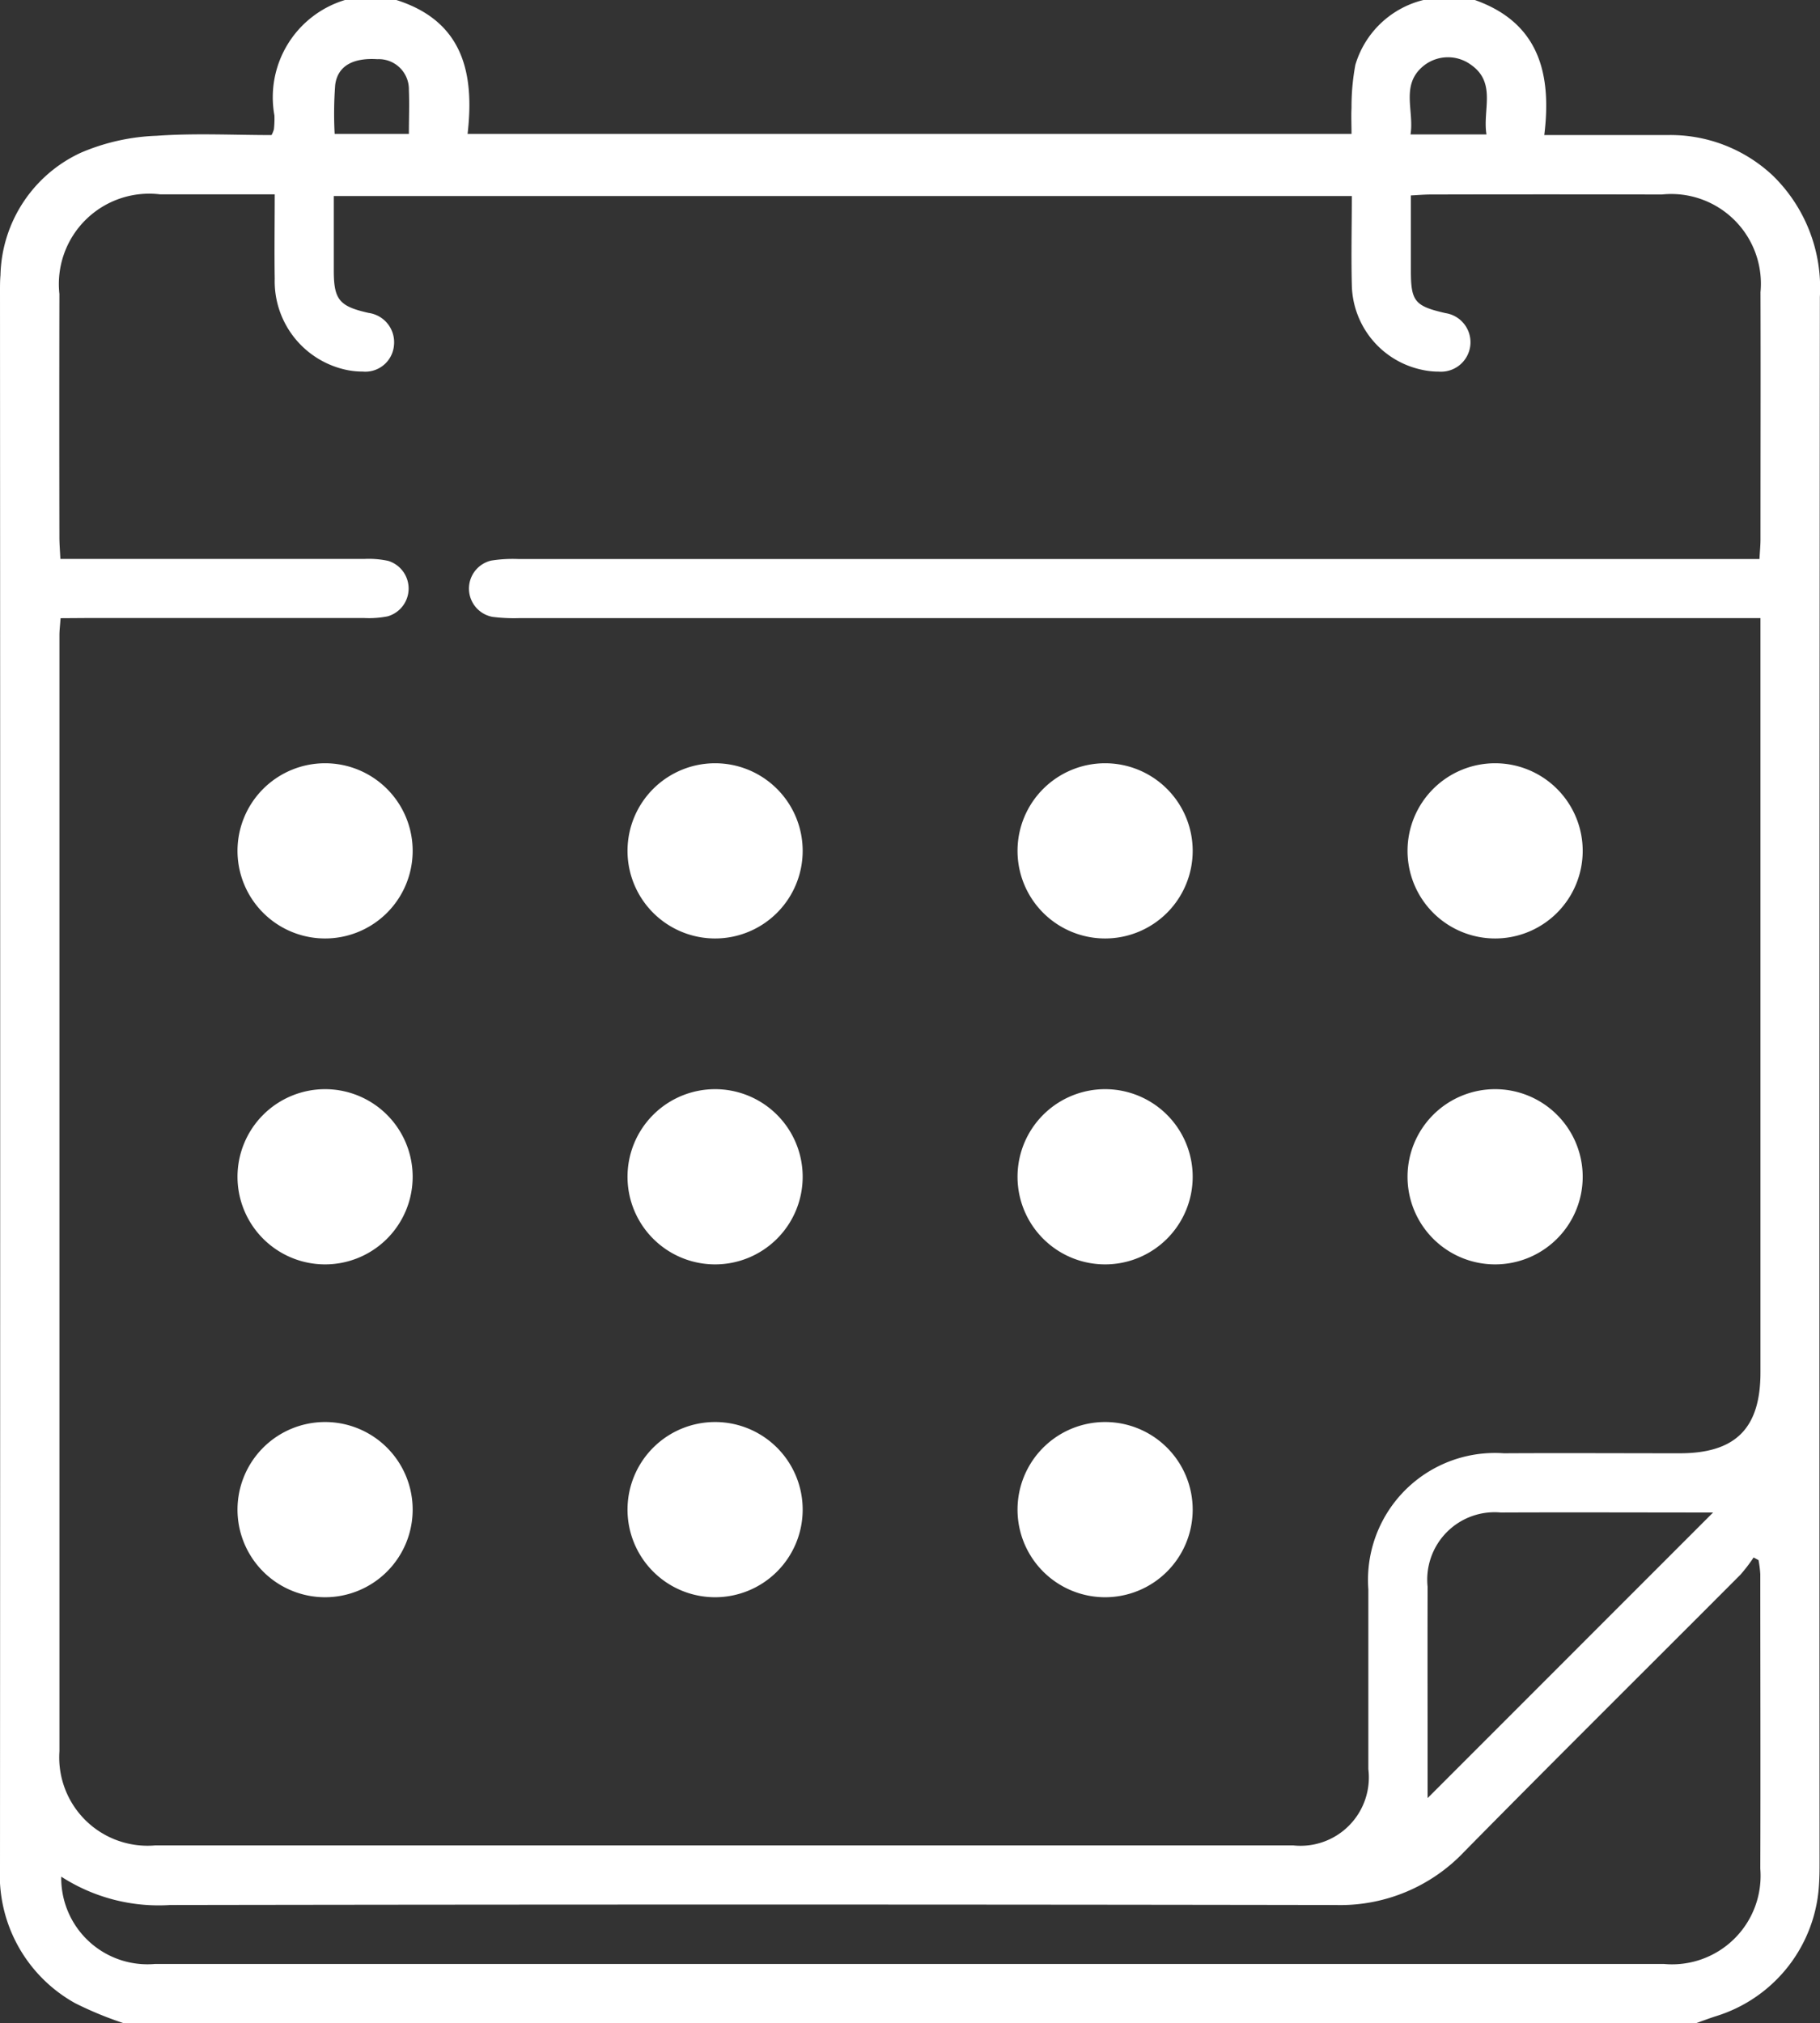
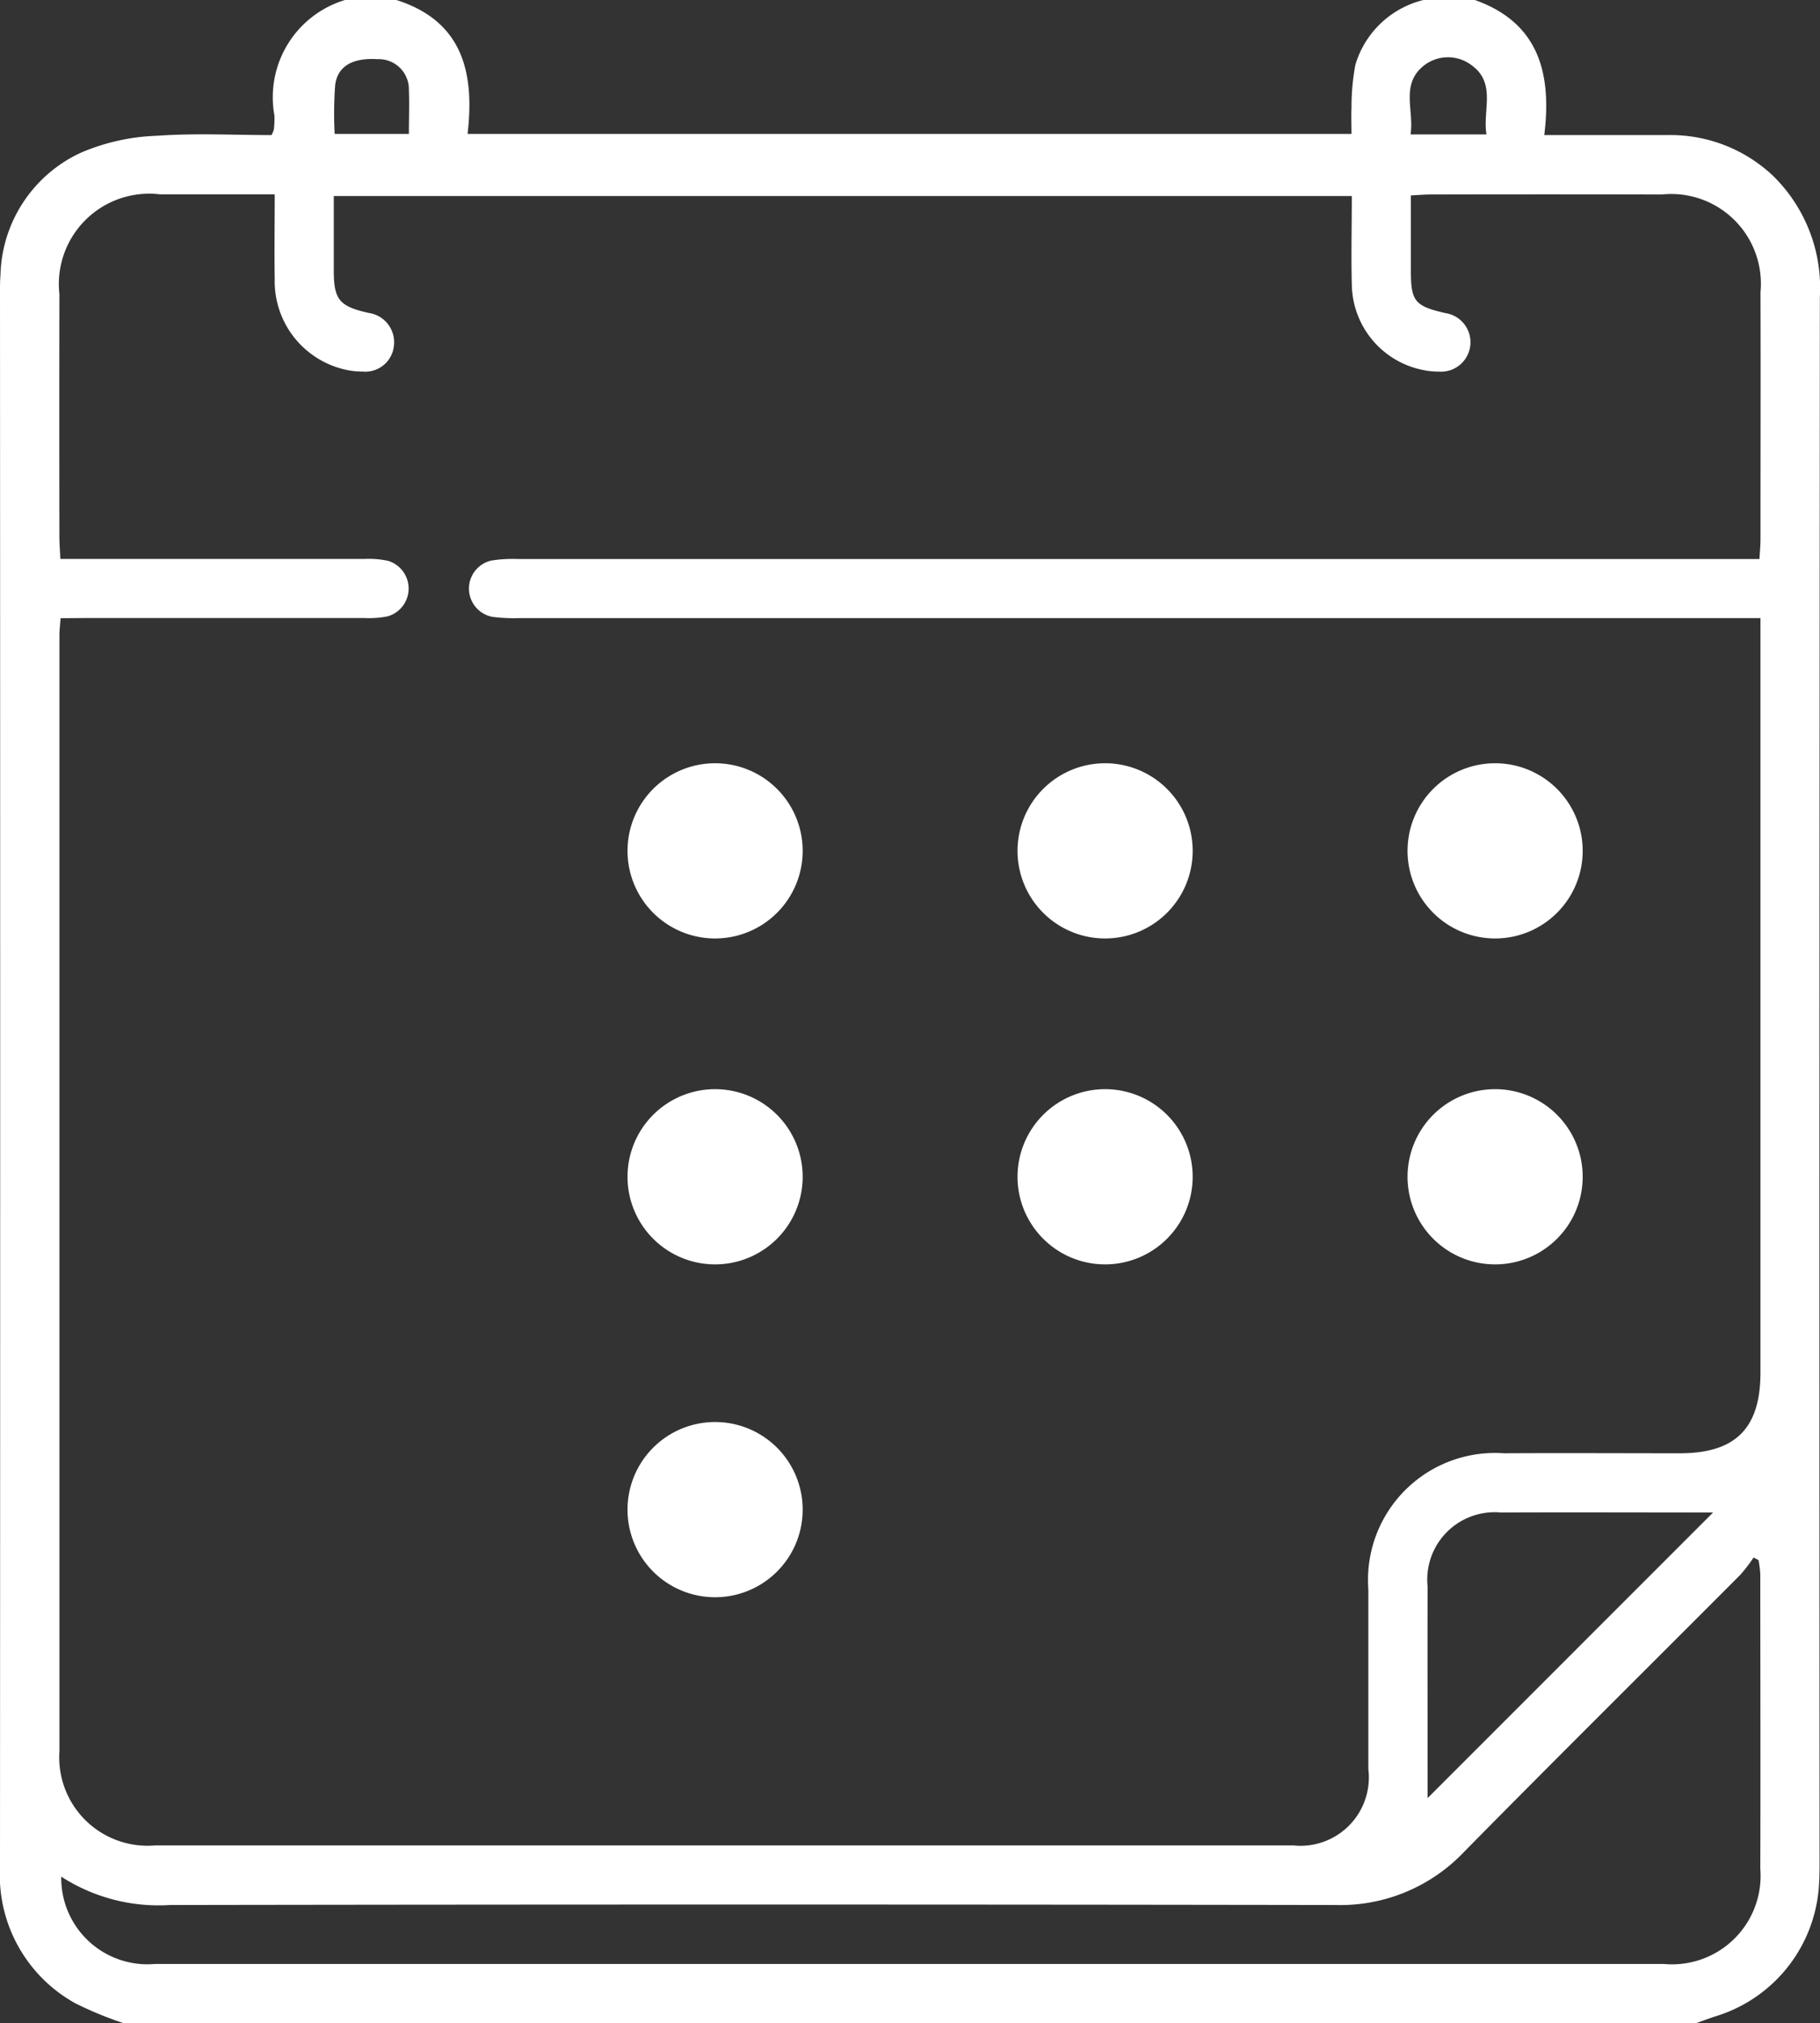
<svg xmlns="http://www.w3.org/2000/svg" id="Groupe_346" data-name="Groupe 346" width="54.384" height="60.439" viewBox="0 0 54.384 60.439">
  <rect x="0" y="0" width="54.384" height="60.439" fill="#333333" stroke="none" />
  <defs>
    <clipPath id="clip-path">
      <rect id="Rectangle_90" data-name="Rectangle 90" width="54.384" height="60.439" fill="#fff" />
    </clipPath>
  </defs>
  <g id="Groupe_345" data-name="Groupe 345" clip-path="url(#clip-path)">
    <path id="Tracé_339" data-name="Tracé 339" d="M42.535,0H44.07c1.925.681,2.3,2.212,2.075,4.035,1.309,0,2.488,0,3.667,0A4.468,4.468,0,0,1,52.98,5.251a4.683,4.683,0,0,1,1.4,3.619q-.02,23.365-.009,46.73c0,.216,0,.433-.014.649a4.374,4.374,0,0,1-3.082,3.979c-.2.064-.4.14-.6.211H3.7a10.716,10.716,0,0,1-1.456-.6A4.377,4.377,0,0,1,0,55.777Q.011,32.235,0,8.693c0-.157,0-.315.014-.472a4.135,4.135,0,0,1,2.4-3.658,6.3,6.3,0,0,1,2.268-.507c1.148-.082,2.306-.021,3.432-.021a.857.857,0,0,0,.071-.174A2.865,2.865,0,0,0,8.2,3.449,3.035,3.035,0,0,1,10.309,0h1.535c1.98.629,2.341,2.164,2.128,4H40.385c0-.281-.012-.532,0-.782A6.825,6.825,0,0,1,40.5,1.937,2.82,2.82,0,0,1,42.535,0M1.81,18.467c-.016.229-.034.365-.034.5q0,16.673,0,33.347a2.639,2.639,0,0,0,2.865,2.812q17,0,34,0a2.042,2.042,0,0,0,2.247-2.278c0-1.79,0-3.581,0-5.371a3.792,3.792,0,0,1,4.05-4.064c1.751-.01,3.5,0,5.253,0,1.668,0,2.413-.743,2.414-2.411q0-10.919,0-21.838v-.7h-.887q-18.09,0-36.18,0a5.122,5.122,0,0,1-.823-.037.859.859,0,0,1-.038-1.681A4.1,4.1,0,0,1,15.5,16.7q18.119,0,36.239,0h.836c.014-.248.031-.42.031-.593,0-2.459.007-4.918,0-7.378a2.68,2.68,0,0,0-2.948-2.919q-3.453-.008-6.905,0c-.186,0-.373.017-.594.028,0,.8,0,1.526,0,2.252,0,.913.119,1.053,1.031,1.263a.88.88,0,0,1-.194,1.748,2.311,2.311,0,0,1-.525-.059A2.64,2.64,0,0,1,40.394,8.5c-.022-.878,0-1.757,0-2.644H9.974c0,.775,0,1.5,0,2.227,0,.872.168,1.069,1.043,1.265a.884.884,0,0,1,.755.97.859.859,0,0,1-.938.781,2.294,2.294,0,0,1-.525-.059,2.706,2.706,0,0,1-2.1-2.713c-.013-.82,0-1.64,0-2.521-1.188,0-2.3,0-3.421,0A2.7,2.7,0,0,0,1.775,8.783q-.007,3.63,0,7.26c0,.207.018.415.029.653h.778q4.161,0,8.322,0a2.723,2.723,0,0,1,.7.06.864.864,0,0,1-.019,1.655,2.87,2.87,0,0,1-.7.051q-4.161,0-8.322,0ZM1.83,56.06a2.576,2.576,0,0,0,2.8,2.608q22.545,0,45.09,0A2.645,2.645,0,0,0,52.6,55.819c.01-2.931,0-5.863,0-8.794a3.284,3.284,0,0,0-.053-.421l-.147-.079a4.744,4.744,0,0,1-.393.514c-2.75,2.758-5.519,5.5-8.252,8.274a5.1,5.1,0,0,1-3.846,1.594q-17.41-.028-34.821,0A5.372,5.372,0,0,1,1.83,56.06M51.185,45.182c-2.03,0-4.184-.009-6.338,0A2.014,2.014,0,0,0,42.659,47.4c-.005,1.848,0,3.7,0,5.545v.768l8.527-8.528M44.418,4.016c-.122-.725.306-1.537-.457-2.076a1.165,1.165,0,0,0-1.439.04c-.675.564-.259,1.336-.374,2.036ZM12.218,4c0-.456.017-.884,0-1.31a.9.9,0,0,0-.941-.922c-.728-.046-1.187.2-1.261.769A11.481,11.481,0,0,0,10,4Z" transform="translate(0)" fill="#fff" />
-     <path id="Tracé_340" data-name="Tracé 340" d="M50.322,147.479a2.617,2.617,0,1,1-2.617-2.617,2.617,2.617,0,0,1,2.617,2.617" transform="translate(-37.991 -122.062)" fill="#fff" />
    <path id="Tracé_341" data-name="Tracé 341" d="M124.367,147.479a2.617,2.617,0,1,1-2.617-2.617,2.617,2.617,0,0,1,2.617,2.617" transform="translate(-100.382 -122.062)" fill="#fff" />
    <path id="Tracé_342" data-name="Tracé 342" d="M198.413,147.479a2.617,2.617,0,1,1-2.617-2.617,2.617,2.617,0,0,1,2.617,2.617" transform="translate(-162.774 -122.062)" fill="#fff" />
    <path id="Tracé_343" data-name="Tracé 343" d="M272.459,147.479a2.617,2.617,0,1,1-2.617-2.617,2.617,2.617,0,0,1,2.617,2.617" transform="translate(-225.166 -122.062)" fill="#fff" />
-     <path id="Tracé_344" data-name="Tracé 344" d="M50.322,209.332a2.617,2.617,0,1,1-2.617-2.617,2.617,2.617,0,0,1,2.617,2.617" transform="translate(-37.991 -174.179)" fill="#fff" />
    <path id="Tracé_345" data-name="Tracé 345" d="M124.367,209.332a2.617,2.617,0,1,1-2.617-2.617,2.617,2.617,0,0,1,2.617,2.617" transform="translate(-100.382 -174.179)" fill="#fff" />
    <path id="Tracé_346" data-name="Tracé 346" d="M198.413,209.332a2.617,2.617,0,1,1-2.617-2.617,2.617,2.617,0,0,1,2.617,2.617" transform="translate(-162.774 -174.179)" fill="#fff" />
-     <path id="Tracé_347" data-name="Tracé 347" d="M50.322,272.505a2.617,2.617,0,1,1-2.617-2.617,2.617,2.617,0,0,1,2.617,2.617" transform="translate(-37.991 -227.409)" fill="#fff" />
    <path id="Tracé_348" data-name="Tracé 348" d="M124.367,272.505a2.617,2.617,0,1,1-2.617-2.617,2.617,2.617,0,0,1,2.617,2.617" transform="translate(-100.382 -227.409)" fill="#fff" />
-     <path id="Tracé_349" data-name="Tracé 349" d="M198.413,272.505a2.617,2.617,0,1,1-2.617-2.617,2.617,2.617,0,0,1,2.617,2.617" transform="translate(-162.774 -227.409)" fill="#fff" />
    <path id="Tracé_350" data-name="Tracé 350" d="M272.459,209.332a2.617,2.617,0,1,1-2.617-2.617,2.617,2.617,0,0,1,2.617,2.617" transform="translate(-225.166 -174.179)" fill="#fff" />
  </g>
</svg>